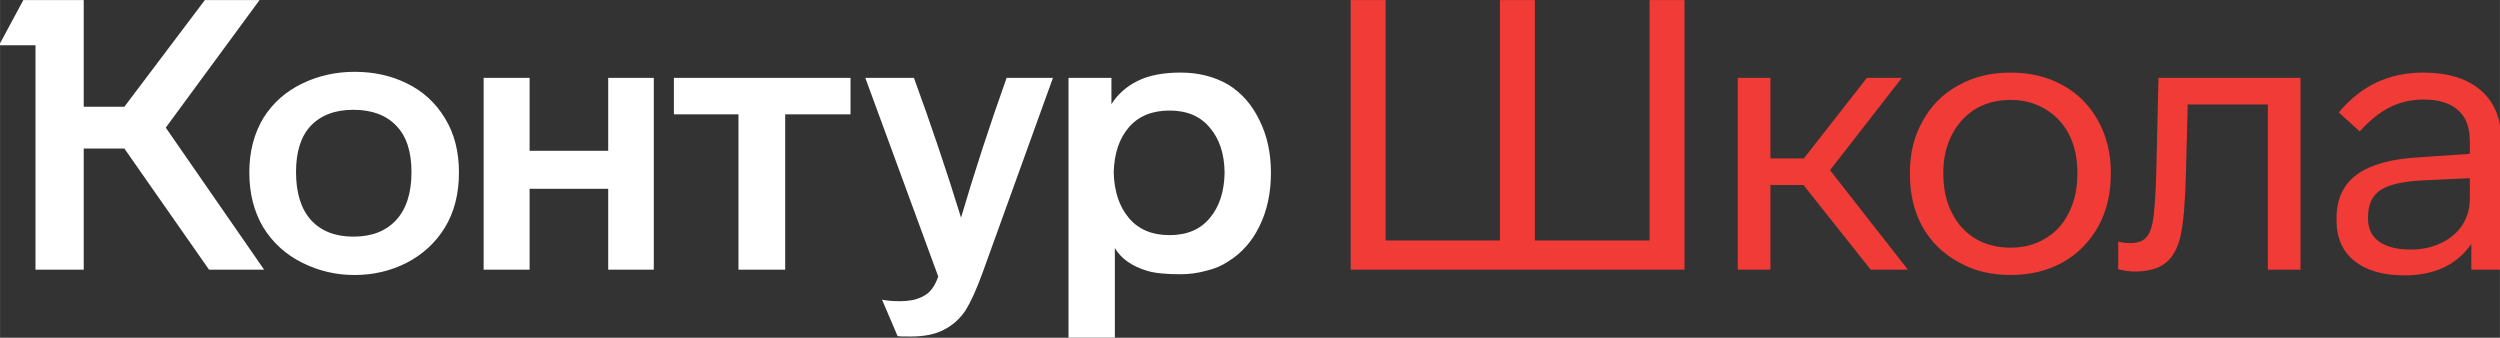
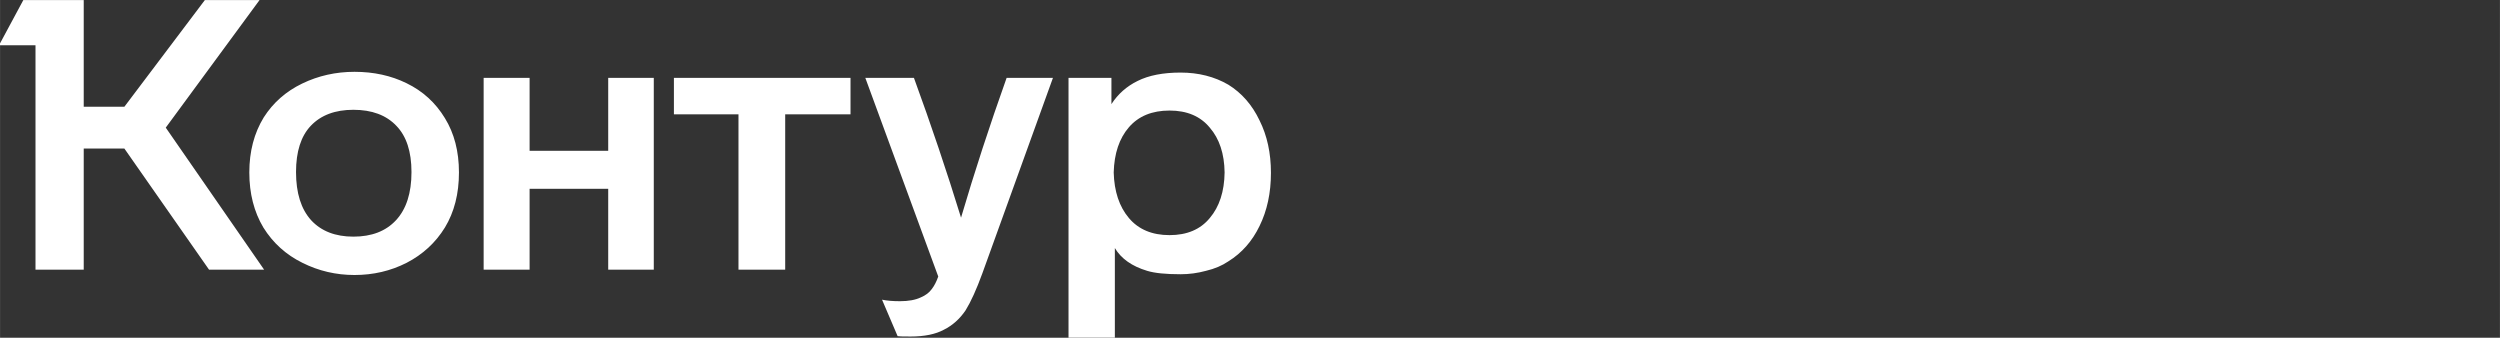
<svg xmlns="http://www.w3.org/2000/svg" xml:space="preserve" width="48.26mm" height="6.519mm" style="shape-rendering:geometricPrecision; text-rendering:geometricPrecision; image-rendering:optimizeQuality; fill-rule:evenodd; clip-rule:evenodd" viewBox="0 0 4825.98 651.92">
  <rect x="0" y="0" width="4825.98" height="651.92" fill="#333333" stroke="none" />
  <defs>
    <style type="text/css">  .fil1 {fill:#F03B36} .fil0 {fill:white}  </style>
  </defs>
  <g id="Слой_x0020_1">
    <g id="_919355904">
      <path class="fil0" d="M319.91 246.41l189.89 274.2 -106.31 0 -163.49 -233.88 -78.45 0 0 233.88 -93.11 0 0 -433.29 -70.39 0 46.93 -87.25 116.57 0 0 206.02 78.45 0 155.43 -206.02 105.57 0 -181.09 246.34zm161.3 86.51c0,-40.56 9.28,-76 27.86,-106.3 18.08,-28.35 42.76,-50.1 74.05,-65.26 31.28,-15.15 65,-22.72 101.17,-22.72 37.15,0 70.63,7.33 100.45,21.99 31.28,15.15 55.96,37.64 74.05,67.45 18.08,29.33 27.12,64.28 27.12,104.84 0,41.06 -9.04,76.5 -27.12,106.31 -18.09,29.33 -42.77,52.06 -74.05,68.19 -30.8,15.64 -64.28,23.46 -100.45,23.46 -35.68,0 -69.16,-7.82 -100.44,-23.46 -31.77,-15.64 -56.94,-38.37 -75.52,-68.19 -18.08,-30.3 -27.12,-65.74 -27.12,-106.31zm1581.42 -182.55l82.85 0 0 50.58c12.71,-19.55 29.57,-34.45 50.59,-44.72 21.5,-10.75 49.12,-16.13 82.85,-16.13 34.7,0 65.49,7.82 92.37,23.46 25.91,16.13 45.95,39.11 60.12,68.92 14.67,29.33 22,63.05 22,101.18 0,38.61 -7.33,72.83 -22,102.64 -14.17,29.32 -34.21,52.06 -60.12,68.18 -12.21,8.31 -26.63,14.42 -43.25,18.33 -16.13,4.4 -32.51,6.6 -49.12,6.6 -28.84,0 -50.35,-2.2 -64.52,-6.6 -29.33,-8.8 -50.1,-23.46 -62.32,-43.99l0 173.03 -89.45 0 0 -501.48zm-1129.06 0l88.71 0 0 140.76 151.76 0 0 -140.76 87.98 0 0 370.24 -87.98 0 0 -156.16 -151.76 0 0 156.16 -88.71 0 0 -370.24zm367.31 0l340.92 0 0 70.38 -126.1 0 0 299.86 -90.18 0 0 -299.86 -124.64 0 0 -70.38zm463.36 0c33.23,90.91 63.54,180.84 90.91,269.8 25.9,-87.98 55.23,-177.91 87.98,-269.8l89.44 0 -136.36 377.57c-11.25,30.8 -22,54.5 -32.26,71.12 -11.24,16.62 -25.17,29.08 -41.79,37.39 -16.13,8.8 -37.64,13.2 -64.52,13.2 -15.15,0 -23.46,-0.25 -24.93,-0.73l-30.06 -70.39c9.29,1.96 20.78,2.93 34.46,2.93 16.62,0 30.06,-2.44 40.32,-7.33 9.29,-3.91 16.38,-9.28 21.27,-16.13 4.88,-6.35 9.04,-14.42 12.46,-24.19l-140.77 -383.44 93.85 0zm-1192.86 181.82c0,40.57 9.78,71.61 29.33,93.11 19.55,21.02 46.68,31.53 81.38,31.53 35.19,0 62.56,-10.51 82.12,-31.53 20.04,-21.5 30.06,-52.54 30.06,-93.11 0,-39.59 -9.78,-69.41 -29.33,-89.44 -19.55,-20.53 -47.17,-30.8 -82.85,-30.8 -35.19,0 -62.56,10.27 -82.11,30.8 -19.06,20.03 -28.6,49.85 -28.6,89.44zm1578.5 0.73c0.98,36.66 10.75,65.99 29.33,87.98 18.57,22 44.72,33 78.44,33 33.73,0 59.64,-11 77.72,-33 18.57,-21.99 28.1,-51.32 28.59,-87.98 -0.49,-36.17 -10.02,-65 -28.59,-86.51 -18.08,-21.99 -43.99,-32.99 -77.72,-32.99 -33.72,0 -59.87,10.75 -78.44,32.26 -18.58,21.5 -28.35,50.59 -29.33,87.24z" />
-       <path class="fil1" d="M3251.81 520.61l-644.45 0 0 -520.54 67.45 0 0 464.09 220.69 0 0 -464.09 67.44 0 0 464.09 221.4 0 0 -464.09 67.47 0 0 520.54zm229.63 -163.49l-63.79 0 0 163.49 -63.05 0 0 -370.24 63.05 0 0 155.43 64.51 0 121.7 -155.43 67.47 0 -138.59 178.16 150.31 192.08 -71.86 0 -129.75 -163.49zm593.33 -21.26c0,38.12 -8.07,71.85 -24.21,101.17 -16.62,29.82 -39.58,53.03 -68.9,69.65 -29.34,16.13 -62.81,24.2 -100.46,24.2 -38.13,0 -71.6,-8.31 -100.44,-24.93 -29.81,-16.13 -53.02,-38.86 -69.63,-68.18 -16.14,-29.33 -24.21,-63.3 -24.21,-101.91l0 -2.94c0,-37.63 8.3,-70.87 24.92,-99.71 16.14,-29.32 38.87,-52.05 68.18,-68.18 29.35,-16.62 63.05,-24.93 101.18,-24.93 37.65,0 71.12,8.07 100.46,24.2 29.32,16.13 52.05,38.86 68.19,68.18 16.61,29.33 24.92,62.81 24.92,100.44l0 2.94zm-323.32 0c0,28.34 5.37,53.03 16.11,74.05 10.77,21.99 25.9,38.85 45.46,50.58 19.55,11.73 42.28,17.6 68.18,17.6 25.9,0 48.63,-6.11 68.18,-18.33 19.56,-11.73 34.48,-28.35 44.74,-49.85 10.75,-21.51 16.12,-46.19 16.12,-74.05l0 -2.94c0,-27.85 -5.37,-52.29 -16.12,-73.31 -10.76,-21.02 -26.16,-37.39 -46.19,-49.12 -19.55,-11.73 -41.78,-17.6 -66.73,-17.6 -24.92,0 -47.15,5.62 -66.7,16.86 -19.55,11.73 -34.95,28.35 -46.2,49.86 -11.24,21.51 -16.85,45.94 -16.85,73.31l0 2.94zm337.63 130.5c7.33,1.96 15.14,2.93 23.47,2.93 13.68,0 23.95,-3.66 30.77,-10.99 6.86,-7.83 11.49,-21.02 13.95,-39.6 2.43,-21.01 4.15,-48.14 5.13,-81.38l4.39 -186.95 274.22 0 0 370.24 -63.05 0 0 -318.92 -154.71 0 -3.67 140.03c-1.46,50.35 -4.63,87.25 -9.53,110.71 -5.37,25.42 -15.16,43.74 -29.31,54.99 -13.71,11.24 -34.48,16.86 -62.34,16.86l-14.66 -1.47 -14.66 -2.93 0 -53.52zm681.65 54.25l0 -49.85c-13.18,19.55 -30.77,34.7 -52.78,45.45 -21.99,10.27 -47.42,15.4 -76.26,15.4 -41.03,0 -73.31,-9.28 -96.76,-27.86 -22.99,-18.57 -34.47,-44.72 -34.47,-78.45l0 -3.66c0,-37.15 12.96,-65.25 38.87,-84.32 26.4,-19.55 66.96,-30.79 121.7,-33.72l96.79 -6.6 0 -24.93c0,-26.39 -7.59,-46.19 -22.73,-59.38 -15.16,-13.69 -37.15,-20.53 -65.99,-20.53 -23.97,0 -45.72,4.89 -65.27,14.66 -19.05,9.29 -38.6,24.93 -58.63,46.92l-40.32 -36.65c42.52,-51.33 96.76,-76.99 162.74,-76.99 47.42,0 84.33,11.24 110.7,33.73 26.41,22.48 39.61,53.76 39.61,93.84l0 252.94 -57.2 0zm-95.3 -172.29c-38.13,1.95 -65.01,8.31 -80.65,19.06 -15.64,10.76 -23.47,27.86 -23.47,51.32l0 3.67c0,19.06 7.09,33.72 21.28,43.99 14.65,10.26 35.19,15.4 61.56,15.4 21.04,0 40.35,-4.16 57.95,-12.47 17.59,-8.31 31.27,-19.79 41.03,-34.46 9.79,-15.15 14.69,-32.26 14.69,-51.32l0 -39.59 -92.39 4.4z" />
    </g>
  </g>
</svg>